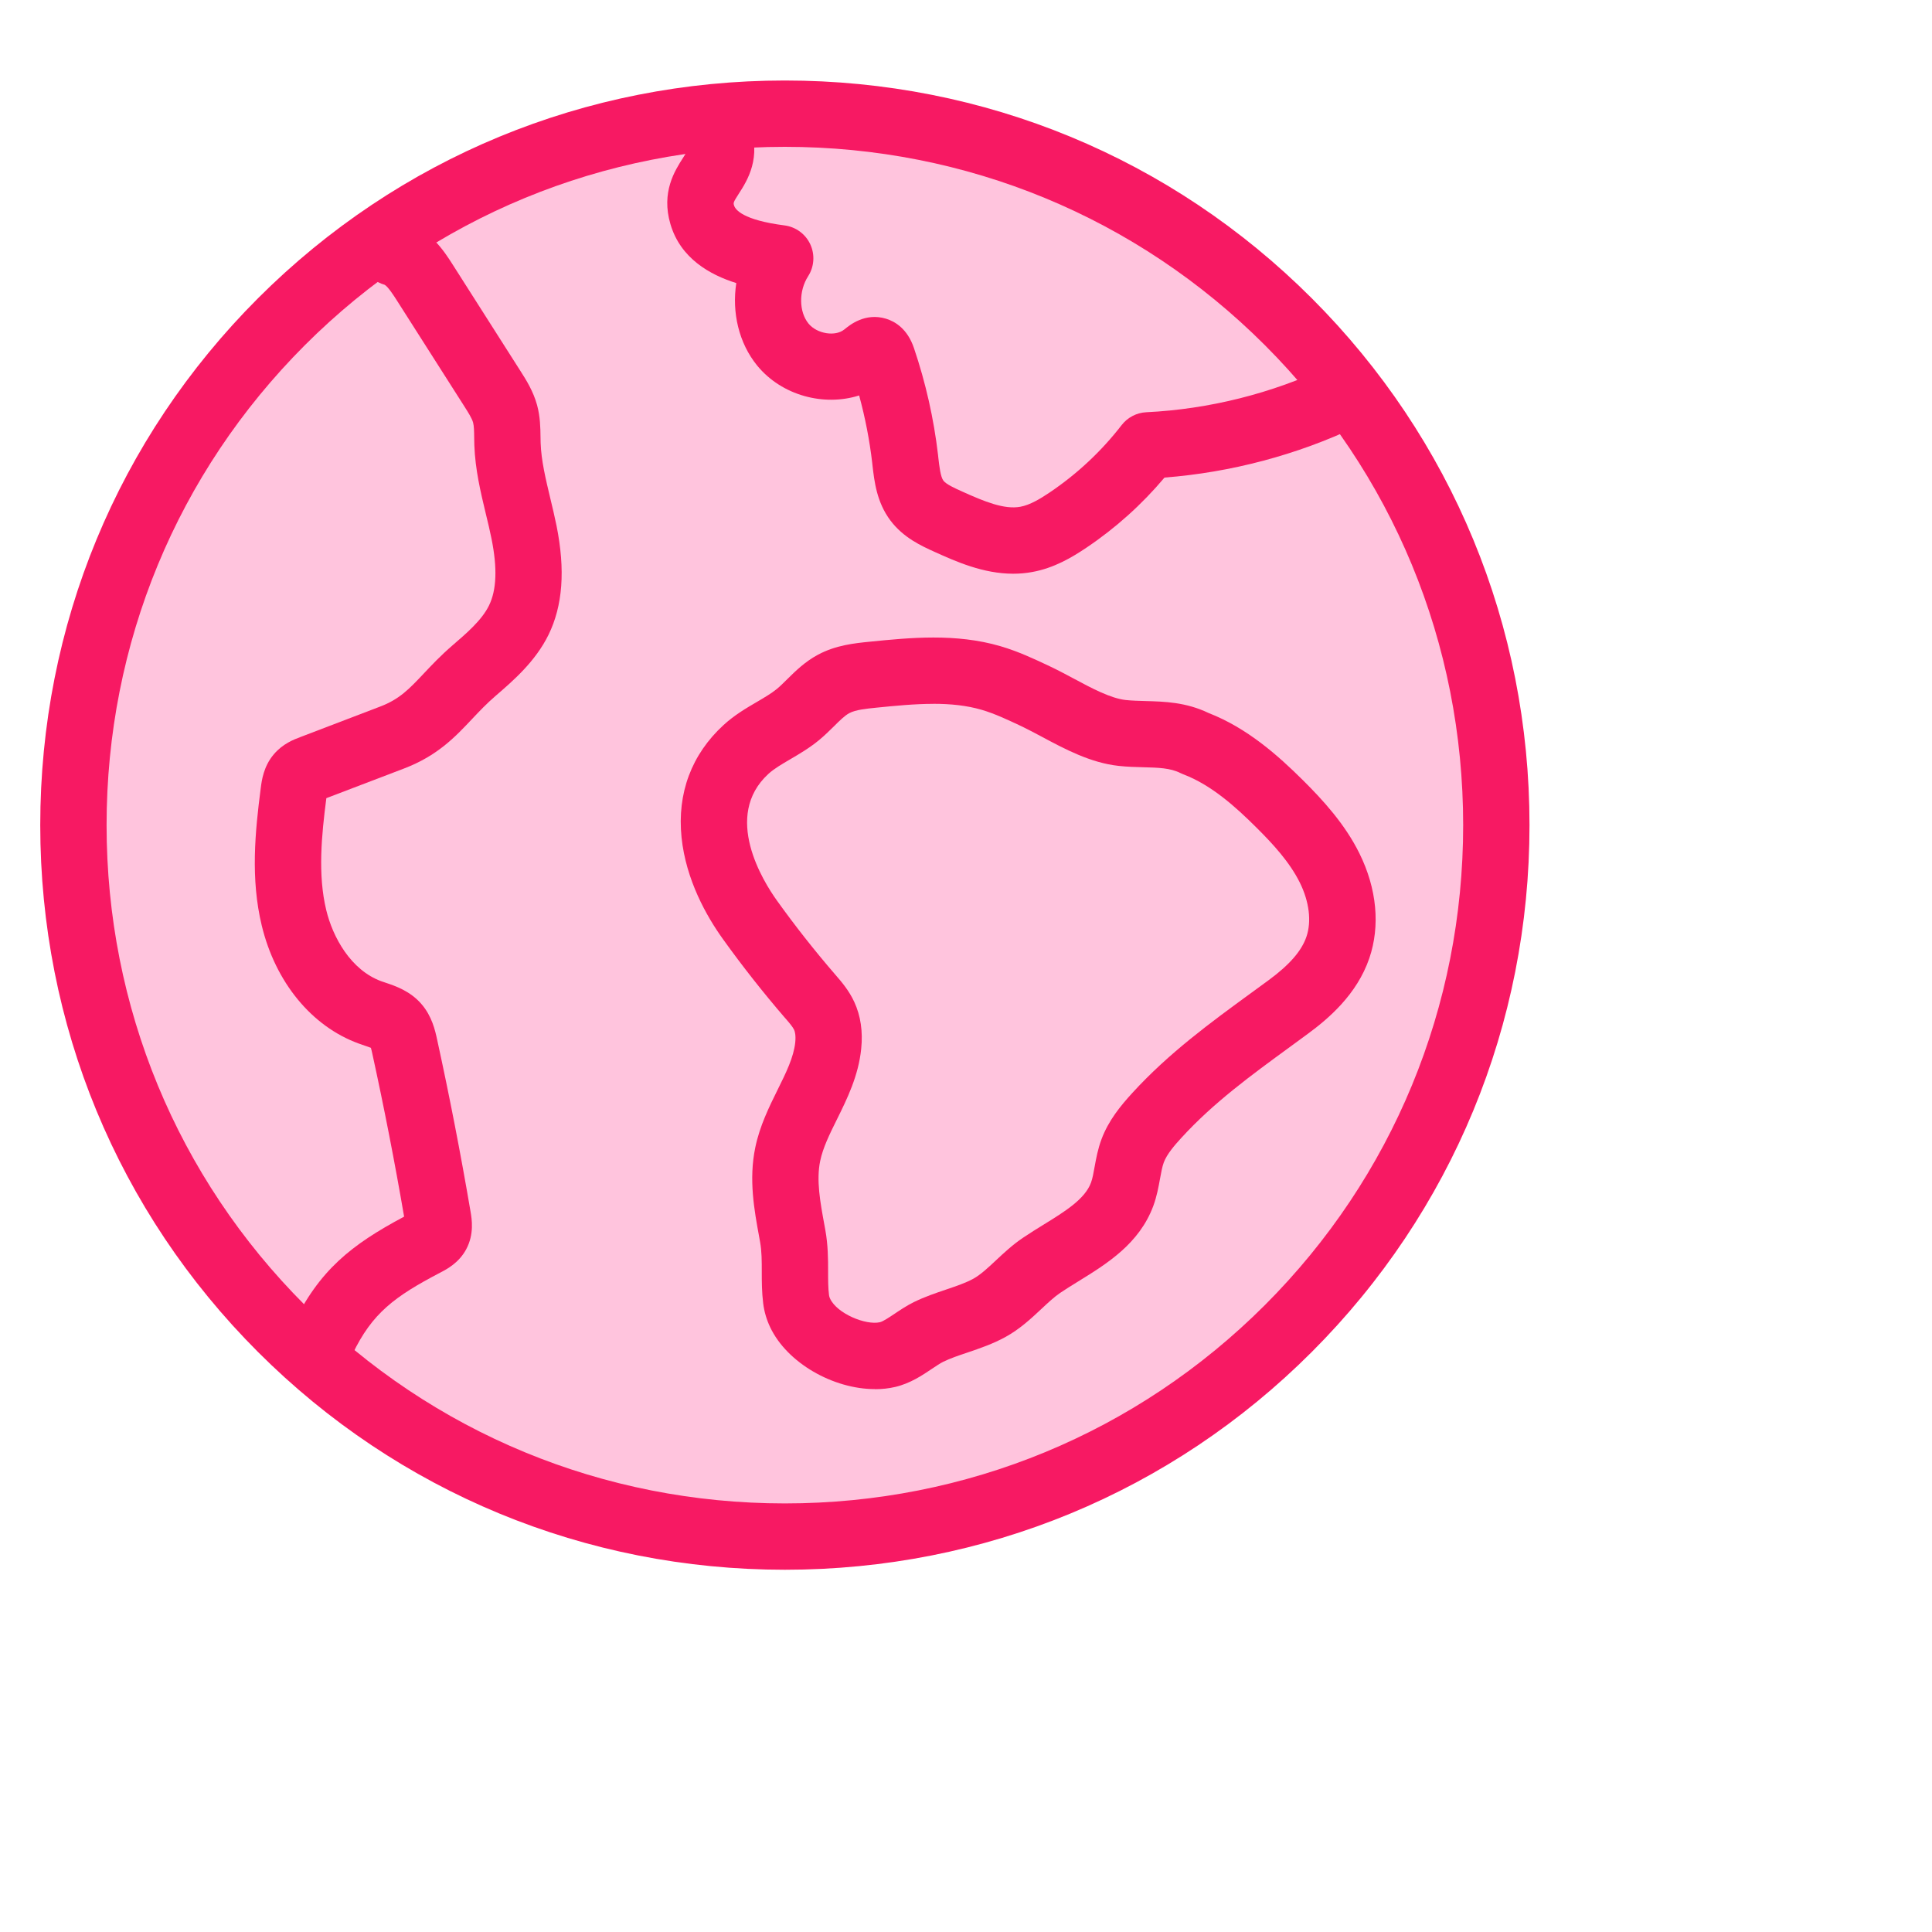
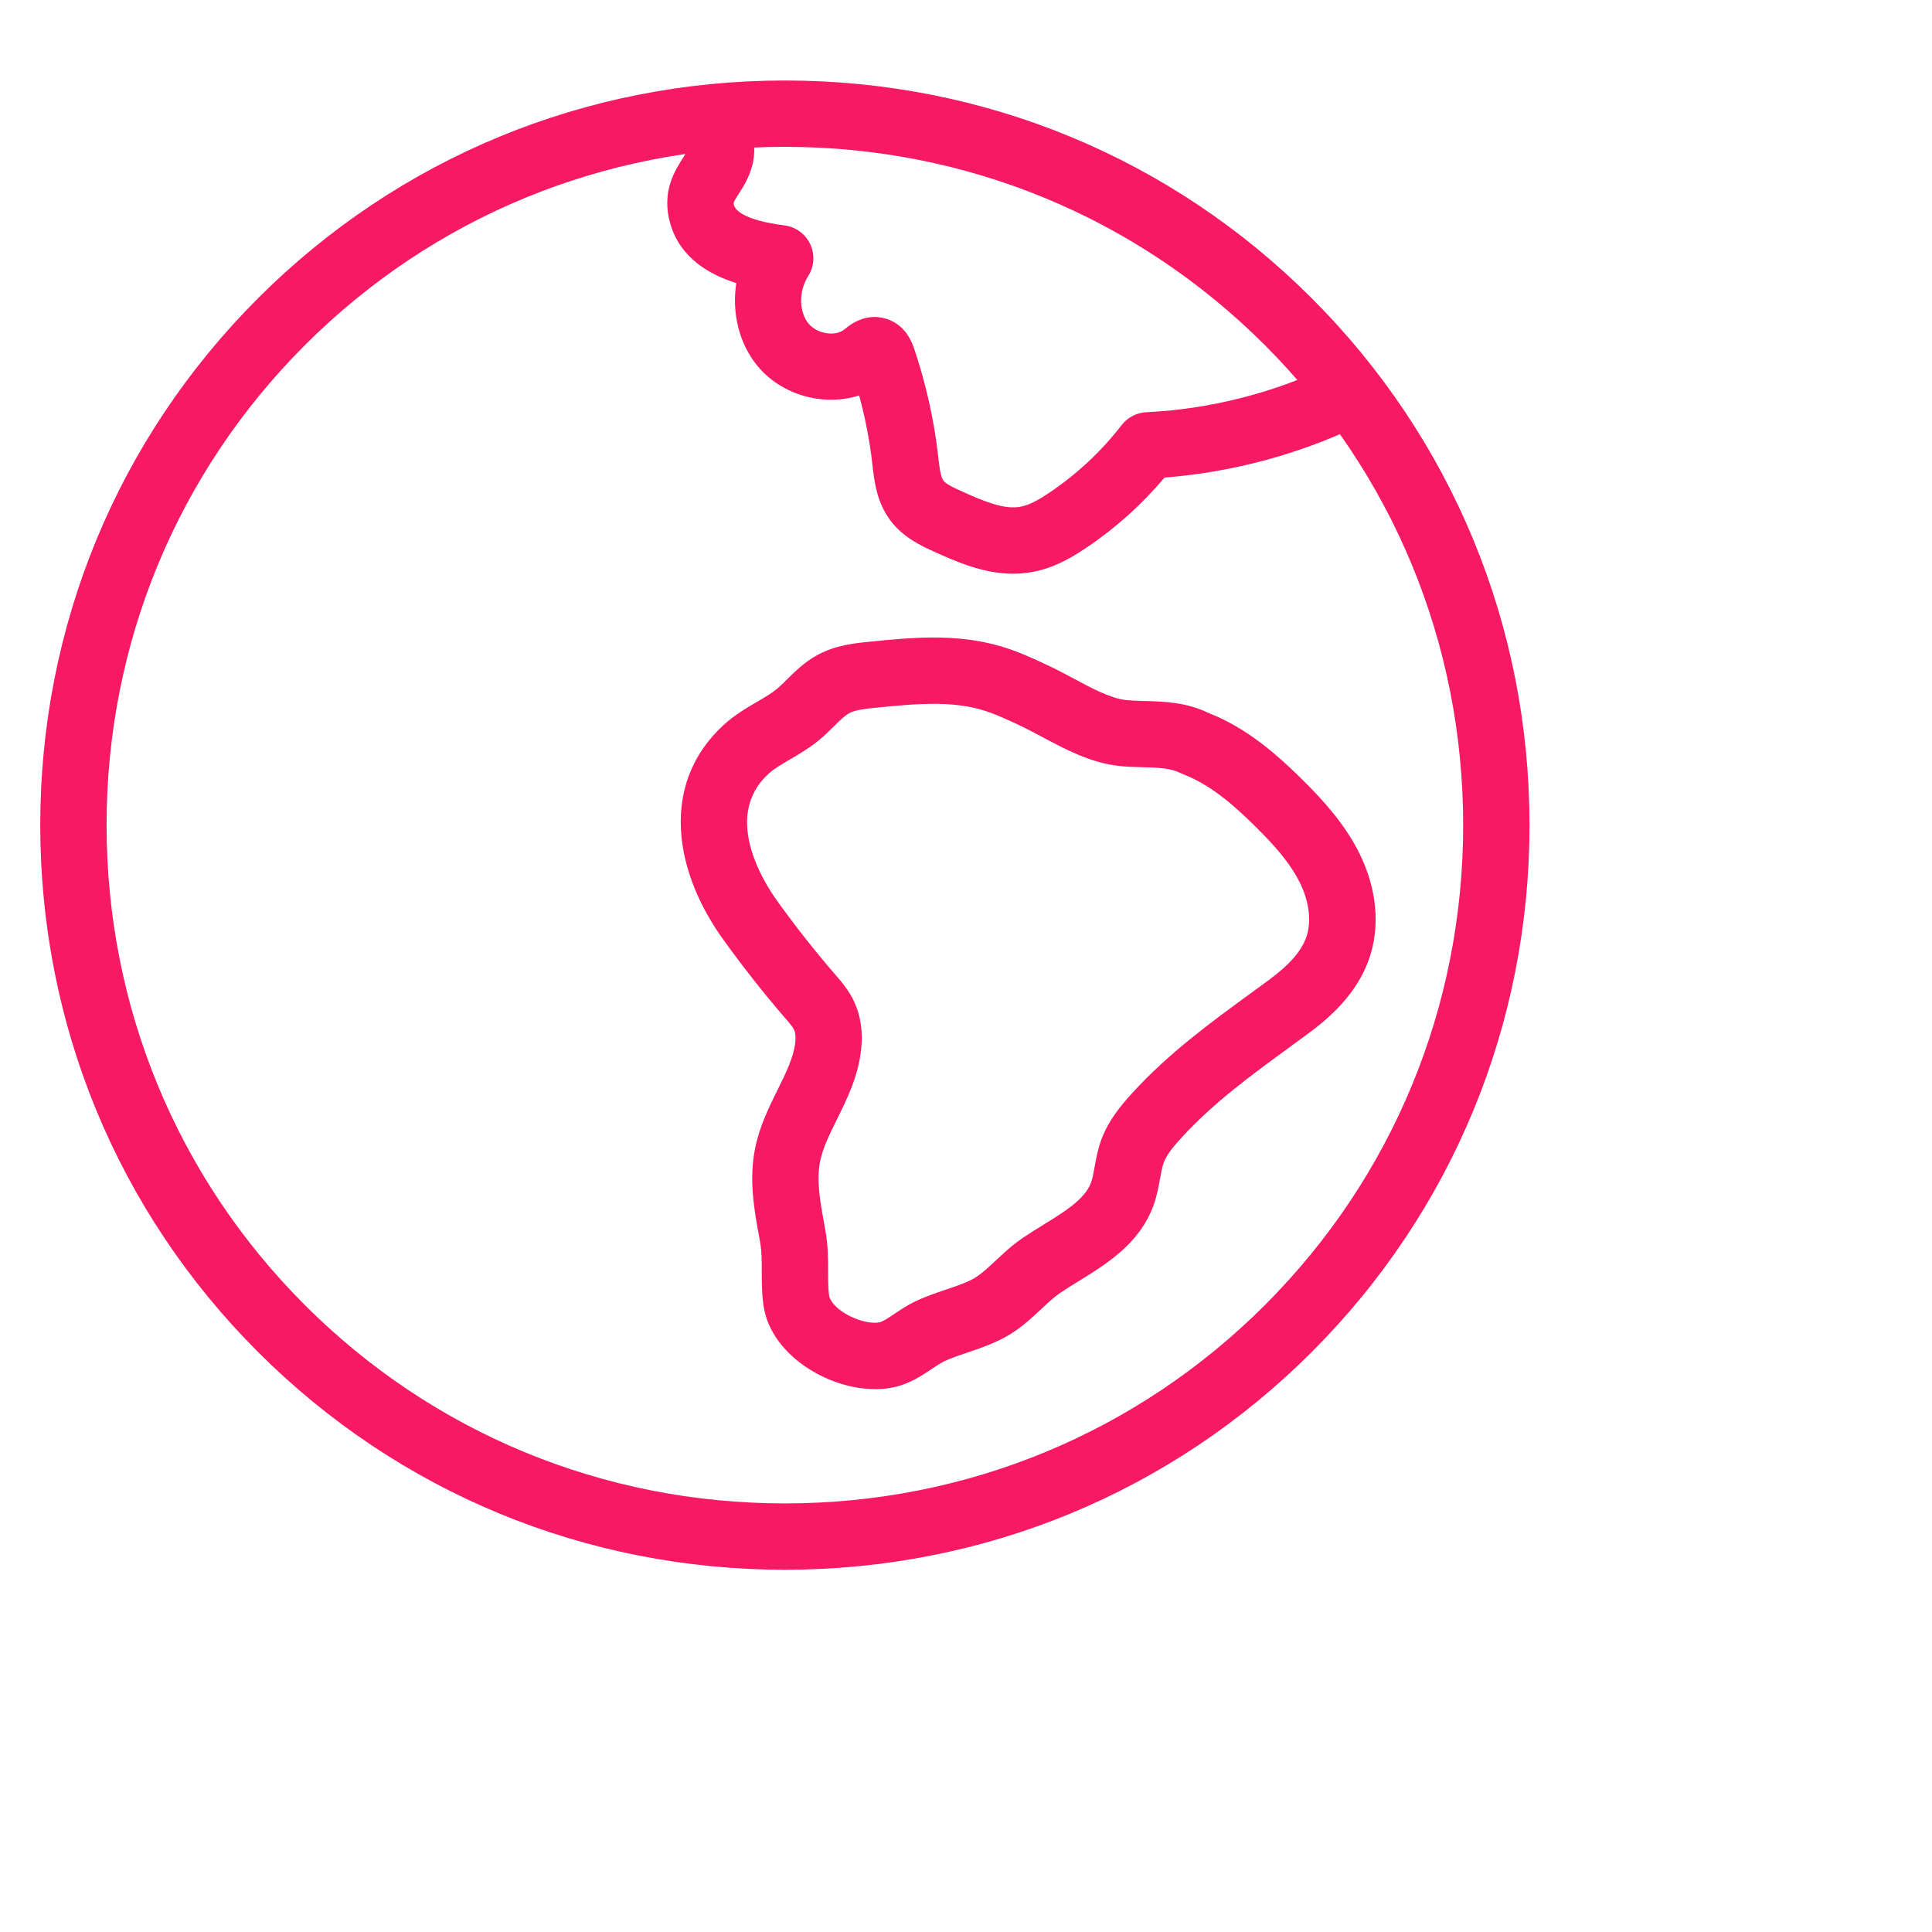
<svg xmlns="http://www.w3.org/2000/svg" width="48" height="48" viewBox="0 0 48 48" fill="none">
-   <path d="M19.5 38.176C29.262 38.176 37.176 30.262 37.176 20.5C37.176 10.738 29.262 2.824 19.5 2.824C9.738 2.824 1.824 10.738 1.824 20.5C1.824 30.262 9.738 38.176 19.5 38.176Z" fill="#FFC4DD" />
  <path d="M19.5 39C14.548 39 9.899 37.078 6.41 33.59C2.921 30.102 1 25.453 1 20.5C1 15.548 2.922 10.899 6.41 7.41C9.899 3.922 14.548 2 19.5 2C24.453 2 29.101 3.922 32.59 7.41C36.079 10.899 38 15.548 38 20.5C38 25.453 36.078 30.101 32.59 33.59C29.102 37.079 24.453 39 19.5 39ZM19.5 3.648C14.988 3.648 10.753 5.398 7.575 8.575C4.398 11.753 2.648 15.988 2.648 20.5C2.648 25.012 4.398 29.247 7.575 32.425C10.753 35.602 14.988 37.352 19.5 37.352C24.012 37.352 28.247 35.602 31.425 32.425C34.602 29.247 36.352 25.012 36.352 20.5C36.352 15.988 34.602 11.753 31.425 8.575C28.247 5.398 24.012 3.648 19.5 3.648V3.648Z" fill="#F71963" />
-   <path d="M19.879 32.621C19.828 32.512 19.793 32.398 19.779 32.28C19.716 31.766 19.793 31.251 19.695 30.709C19.573 30.04 19.43 29.357 19.57 28.679C19.765 27.734 20.48 26.938 20.577 25.978C20.602 25.729 20.582 25.469 20.478 25.241C20.393 25.056 20.256 24.901 20.123 24.746C19.598 24.138 19.1 23.506 18.632 22.854C17.736 21.605 17.212 19.828 18.535 18.619C18.918 18.269 19.424 18.081 19.825 17.752C20.126 17.504 20.366 17.177 20.709 16.992C21.006 16.833 21.352 16.797 21.688 16.763C22.668 16.665 23.676 16.569 24.621 16.846C25.005 16.957 25.368 17.129 25.73 17.3C26.391 17.611 27.145 18.131 27.88 18.211C28.495 18.277 29.104 18.174 29.695 18.47C30.503 18.776 31.175 19.358 31.788 19.968C32.269 20.447 32.733 20.958 33.034 21.567C33.335 22.176 33.458 22.898 33.238 23.541C33.027 24.159 32.529 24.634 32.004 25.021C30.855 25.866 29.719 26.643 28.743 27.709C28.502 27.974 28.265 28.255 28.14 28.591C28.01 28.938 28.007 29.323 27.878 29.671C27.565 30.522 26.629 30.929 25.878 31.436C25.416 31.749 25.06 32.231 24.576 32.496C24.112 32.75 23.549 32.857 23.069 33.092C22.734 33.255 22.416 33.569 22.051 33.655C21.33 33.824 20.227 33.354 19.879 32.623V32.621Z" fill="#FFC4DD" />
  <path d="M21.736 34.512C20.705 34.512 19.558 33.866 19.135 32.975C19.044 32.783 18.986 32.584 18.961 32.38C18.927 32.103 18.926 31.845 18.926 31.595C18.926 31.334 18.926 31.086 18.884 30.856L18.862 30.733C18.739 30.064 18.6 29.307 18.764 28.513C18.874 27.975 19.111 27.497 19.319 27.076C19.526 26.659 19.72 26.267 19.758 25.895C19.775 25.718 19.748 25.626 19.73 25.586C19.696 25.512 19.603 25.404 19.512 25.299L19.499 25.285C18.961 24.661 18.444 24.004 17.963 23.334C17.553 22.763 17.042 21.86 16.933 20.806C16.82 19.708 17.181 18.741 17.98 18.01C18.249 17.764 18.545 17.591 18.805 17.439C18.991 17.33 19.166 17.227 19.302 17.116C19.382 17.05 19.467 16.965 19.557 16.876C19.764 16.672 19.997 16.441 20.321 16.267C20.767 16.027 21.233 15.981 21.607 15.943C22.607 15.843 23.741 15.729 24.854 16.054C25.3 16.185 25.698 16.372 26.082 16.554C26.279 16.647 26.479 16.754 26.672 16.857C27.125 17.1 27.593 17.35 27.97 17.392C28.121 17.408 28.282 17.412 28.452 17.417C28.926 17.43 29.461 17.443 30.026 17.714C30.987 18.088 31.75 18.768 32.371 19.384C32.862 19.872 33.413 20.47 33.775 21.203C34.208 22.079 34.295 23.004 34.02 23.808C33.711 24.711 33.001 25.311 32.494 25.684C32.349 25.792 32.204 25.897 32.059 26.003C31.078 26.719 30.151 27.395 29.354 28.266C29.182 28.454 28.993 28.671 28.914 28.88C28.875 28.985 28.849 29.129 28.821 29.282C28.784 29.485 28.743 29.716 28.655 29.957C28.307 30.899 27.504 31.395 26.794 31.833C26.634 31.931 26.483 32.025 26.342 32.12C26.191 32.222 26.036 32.368 25.871 32.522C25.62 32.757 25.336 33.023 24.975 33.22C24.663 33.391 24.346 33.498 24.038 33.603C23.817 33.677 23.608 33.748 23.434 33.833C23.357 33.871 23.258 33.938 23.152 34.009C22.913 34.17 22.615 34.37 22.243 34.458C22.081 34.496 21.911 34.514 21.739 34.514L21.736 34.512ZM23.191 17.487C22.723 17.487 22.243 17.535 21.771 17.582C21.518 17.608 21.256 17.634 21.1 17.718C20.986 17.779 20.855 17.909 20.717 18.047C20.609 18.153 20.487 18.274 20.349 18.388C20.112 18.583 19.86 18.731 19.638 18.861C19.429 18.983 19.232 19.098 19.092 19.226C17.945 20.276 18.963 21.901 19.302 22.373C19.754 23.004 20.24 23.621 20.747 24.208L20.759 24.222C20.909 24.395 21.095 24.611 21.226 24.897C21.383 25.238 21.441 25.629 21.396 26.06C21.328 26.728 21.046 27.301 20.796 27.806C20.615 28.17 20.445 28.514 20.377 28.845C20.278 29.323 20.377 29.862 20.482 30.433L20.505 30.56C20.573 30.934 20.574 31.283 20.574 31.591C20.574 31.801 20.574 31.999 20.597 32.178C20.6 32.206 20.609 32.235 20.624 32.266C20.8 32.639 21.513 32.931 21.862 32.85C21.941 32.831 22.1 32.724 22.229 32.638C22.369 32.544 22.529 32.437 22.707 32.349C22.977 32.217 23.247 32.126 23.507 32.038C23.758 31.953 23.994 31.873 24.18 31.771C24.358 31.674 24.544 31.5 24.742 31.315C24.936 31.133 25.157 30.926 25.416 30.752C25.585 30.638 25.758 30.53 25.926 30.427C26.455 30.101 26.954 29.793 27.105 29.384C27.144 29.279 27.169 29.137 27.196 28.986C27.234 28.779 27.276 28.545 27.368 28.3C27.541 27.839 27.838 27.476 28.135 27.151C29.044 26.158 30.081 25.402 31.084 24.67C31.227 24.566 31.371 24.461 31.515 24.355C32.038 23.971 32.337 23.627 32.458 23.273C32.588 22.893 32.529 22.404 32.295 21.93C32.04 21.416 31.622 20.963 31.206 20.551C30.701 20.048 30.092 19.5 29.402 19.239C29.376 19.229 29.35 19.218 29.325 19.205C29.075 19.08 28.779 19.072 28.406 19.062C28.21 19.057 28.007 19.052 27.79 19.028C27.094 18.952 26.455 18.61 25.891 18.308C25.708 18.211 25.535 18.118 25.377 18.043C25.035 17.882 24.711 17.729 24.389 17.635C24.01 17.524 23.605 17.486 23.189 17.486L23.191 17.487Z" fill="#F71963" />
  <path d="M25.174 14.254C24.423 14.254 23.745 13.948 23.226 13.714C22.896 13.565 22.445 13.361 22.122 12.931C21.782 12.478 21.723 11.966 21.676 11.556L21.67 11.499C21.604 10.935 21.495 10.374 21.345 9.825C20.474 10.102 19.426 9.831 18.813 9.084C18.357 8.527 18.18 7.764 18.293 7.033C17.641 6.829 16.908 6.422 16.657 5.569C16.422 4.775 16.766 4.239 16.972 3.918C17.014 3.852 17.076 3.755 17.092 3.713C17.09 3.707 17.087 3.694 17.08 3.676C16.918 3.25 17.131 2.775 17.556 2.612C17.982 2.45 18.457 2.664 18.62 3.089C18.933 3.912 18.56 4.495 18.358 4.808C18.215 5.031 18.218 5.039 18.237 5.103C18.268 5.208 18.452 5.466 19.49 5.6C19.77 5.636 20.012 5.813 20.131 6.069C20.25 6.325 20.23 6.625 20.078 6.862C19.842 7.229 19.847 7.745 20.088 8.04C20.297 8.294 20.753 8.369 20.977 8.185L20.984 8.18C21.111 8.076 21.494 7.761 22.012 7.918C22.239 7.987 22.544 8.169 22.706 8.645C22.998 9.507 23.201 10.404 23.306 11.308L23.312 11.368C23.338 11.592 23.367 11.846 23.439 11.942C23.507 12.033 23.736 12.136 23.903 12.211C24.459 12.462 24.951 12.664 25.351 12.59C25.592 12.546 25.85 12.389 26.07 12.241C26.756 11.78 27.361 11.215 27.867 10.561C28.015 10.37 28.238 10.254 28.479 10.242C30.035 10.167 31.6 9.775 33.008 9.107C33.419 8.912 33.91 9.086 34.105 9.498C34.3 9.909 34.126 10.4 33.714 10.595C32.225 11.302 30.579 11.738 28.932 11.865C28.369 12.534 27.717 13.12 26.989 13.609C26.629 13.851 26.187 14.113 25.648 14.211C25.487 14.241 25.329 14.254 25.173 14.254H25.174Z" fill="#F71963" />
-   <path d="M8.014 34.11C7.894 34.11 7.773 34.084 7.658 34.029C7.248 33.833 7.075 33.34 7.271 32.93C7.929 31.558 8.728 30.926 10.04 30.227C9.808 28.875 9.542 27.512 9.249 26.173C9.242 26.139 9.228 26.078 9.215 26.033C9.17 26.015 9.104 25.993 9.056 25.977C9.007 25.96 8.957 25.943 8.909 25.925C7.743 25.5 6.843 24.404 6.503 22.995C6.222 21.832 6.337 20.667 6.479 19.574C6.503 19.387 6.548 19.04 6.804 18.739C7.025 18.478 7.3 18.373 7.465 18.311L9.451 17.552C9.928 17.37 10.166 17.117 10.528 16.734C10.725 16.524 10.95 16.286 11.241 16.035C11.6 15.726 11.971 15.406 12.148 15.046C12.338 14.66 12.359 14.116 12.212 13.387C12.171 13.182 12.122 12.977 12.069 12.761C11.94 12.223 11.807 11.666 11.785 11.064C11.783 11.001 11.782 10.937 11.781 10.873C11.78 10.726 11.777 10.586 11.754 10.498C11.725 10.393 11.632 10.246 11.541 10.103L9.854 7.455C9.801 7.371 9.64 7.119 9.557 7.076C9.122 6.952 8.867 6.5 8.988 6.063C9.11 5.624 9.564 5.367 10.003 5.489C10.675 5.676 11.045 6.257 11.244 6.569L12.931 9.218C13.073 9.441 13.249 9.718 13.344 10.066C13.422 10.354 13.426 10.63 13.429 10.851C13.429 10.903 13.43 10.954 13.432 11.006C13.447 11.444 13.557 11.897 13.671 12.377C13.725 12.599 13.779 12.828 13.827 13.062C14.048 14.163 13.982 15.05 13.626 15.775C13.3 16.436 12.755 16.907 12.317 17.285C12.091 17.479 11.906 17.675 11.727 17.865C11.305 18.313 10.868 18.776 10.039 19.093L8.108 19.83C7.988 20.758 7.893 21.733 8.105 22.609C8.267 23.282 8.712 24.1 9.474 24.379C9.509 24.392 9.546 24.404 9.583 24.416C9.824 24.497 10.188 24.62 10.467 24.941C10.733 25.245 10.812 25.606 10.859 25.822C11.168 27.235 11.448 28.677 11.691 30.104C11.722 30.285 11.785 30.662 11.582 31.039C11.401 31.376 11.101 31.533 10.939 31.617C9.798 32.214 9.245 32.626 8.757 33.644C8.615 33.939 8.321 34.112 8.014 34.112V34.11Z" fill="#F71963" />
</svg>